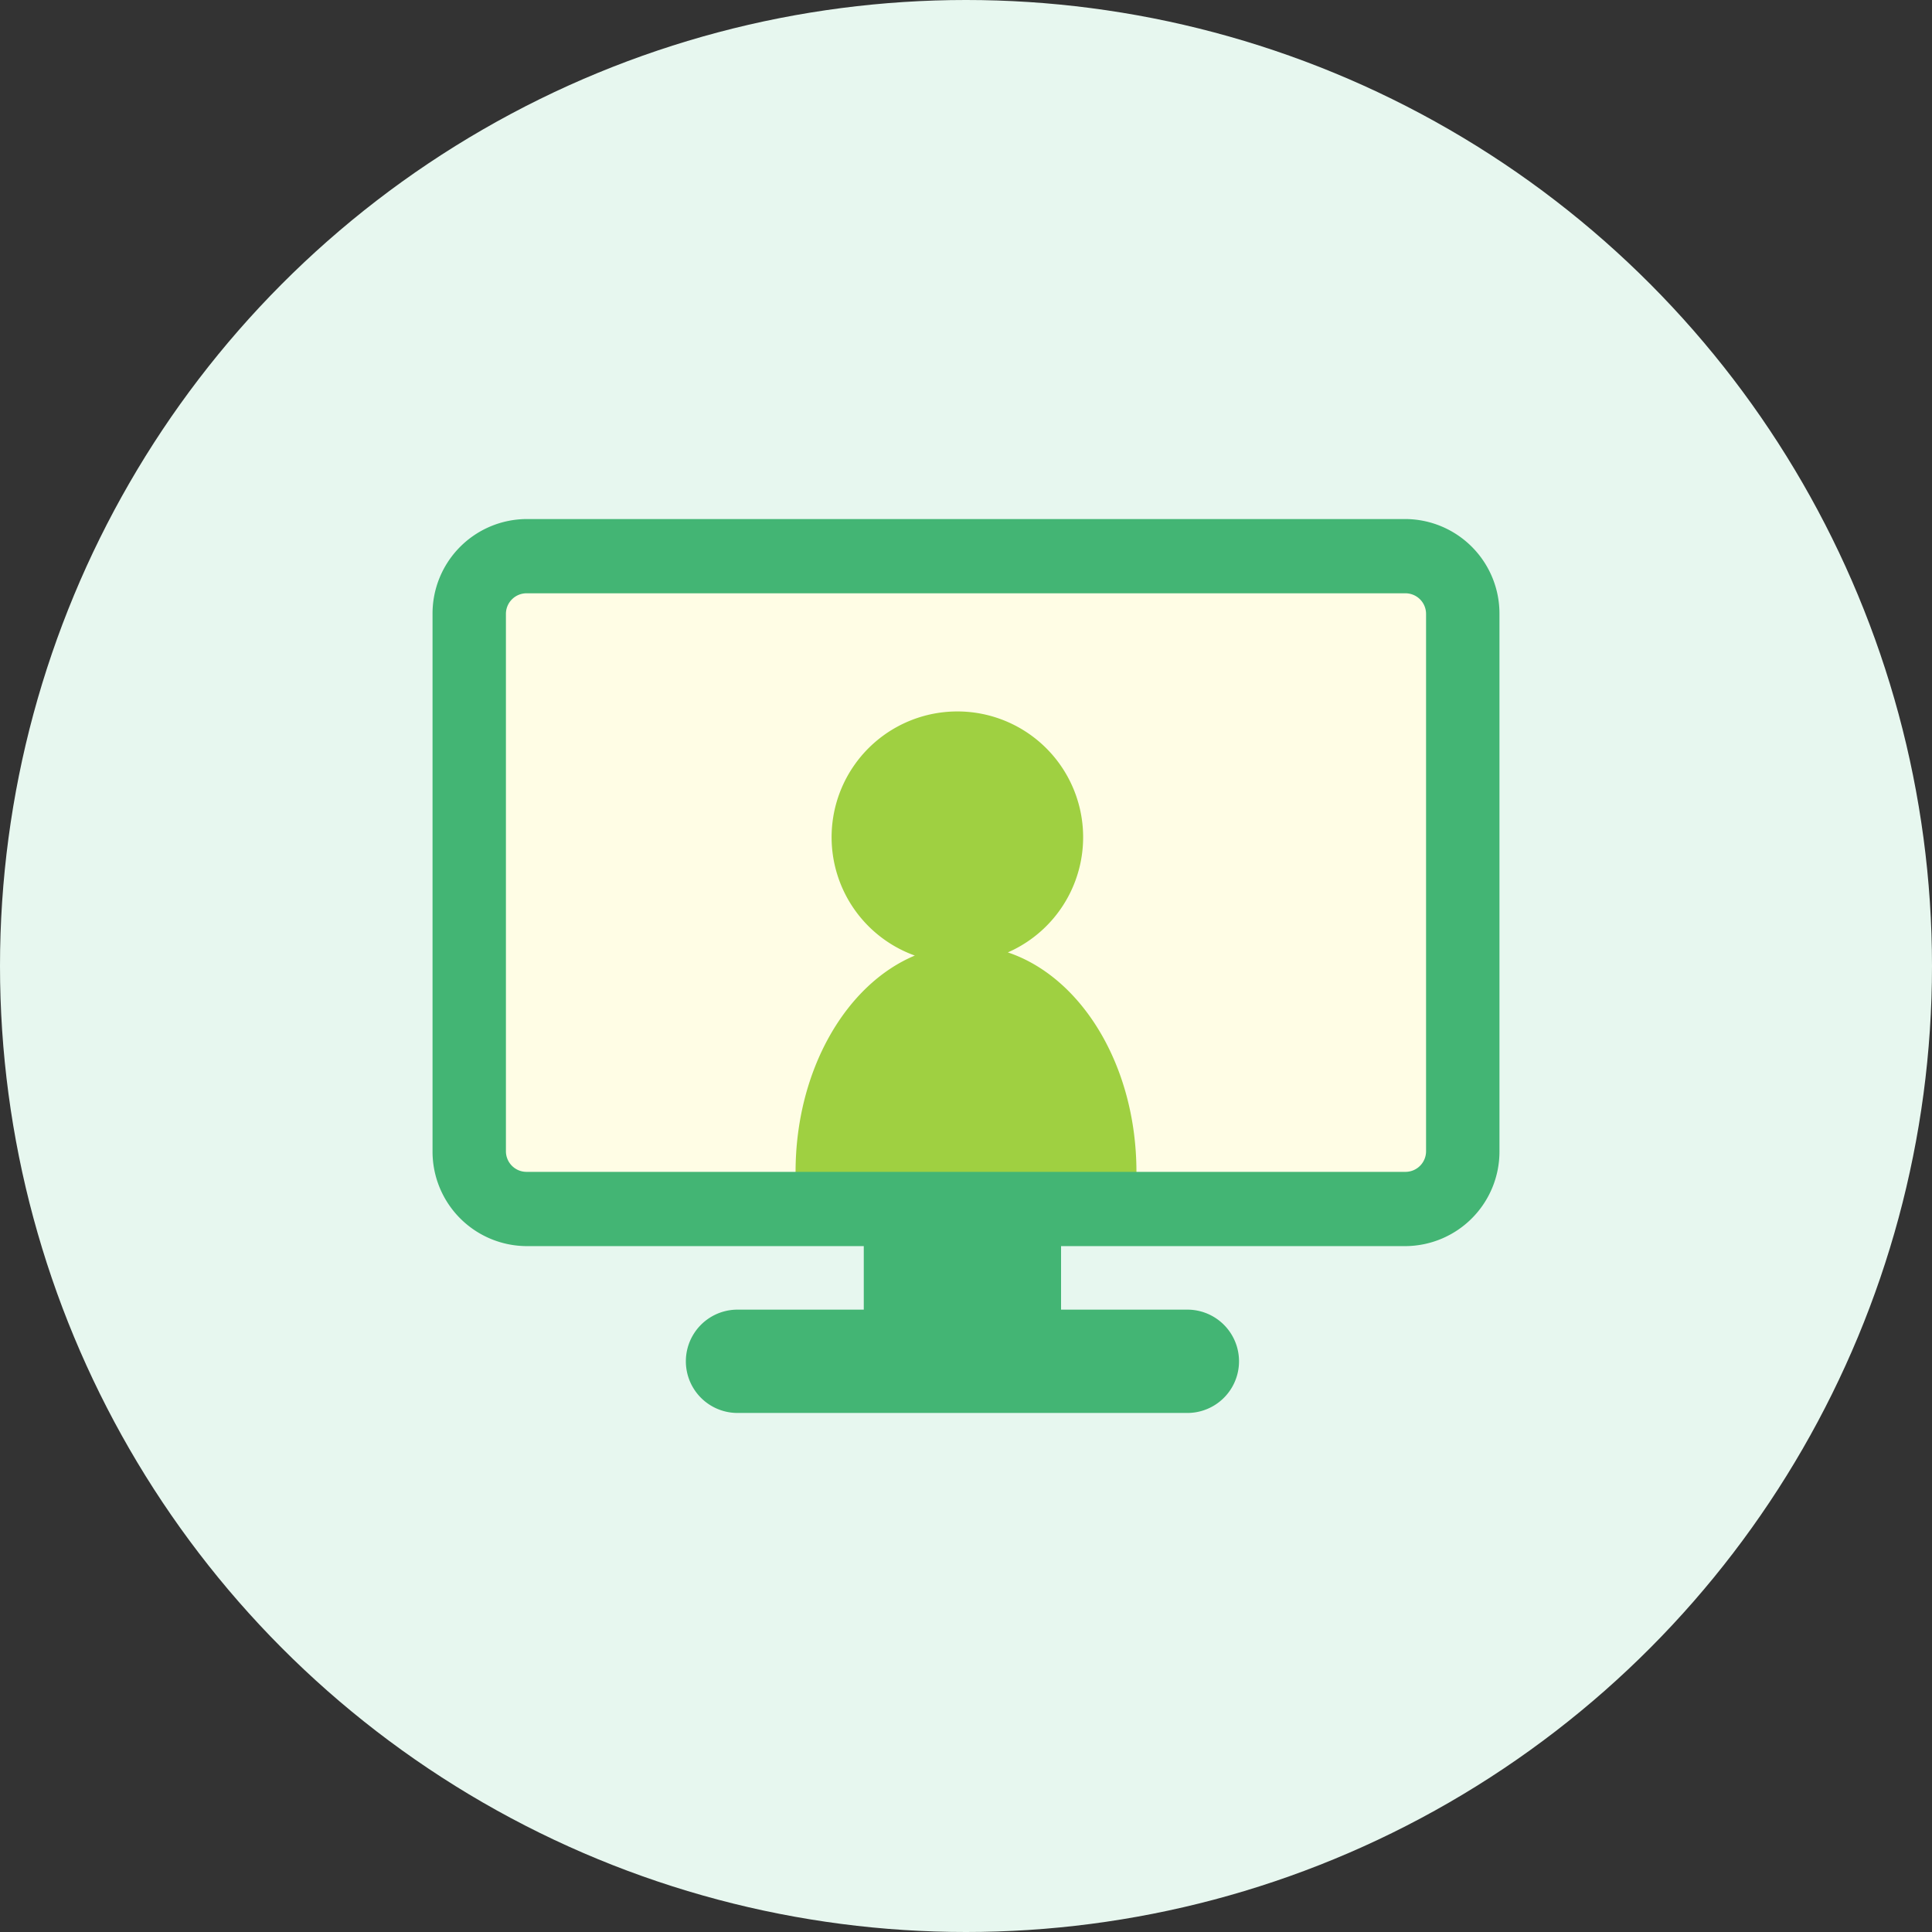
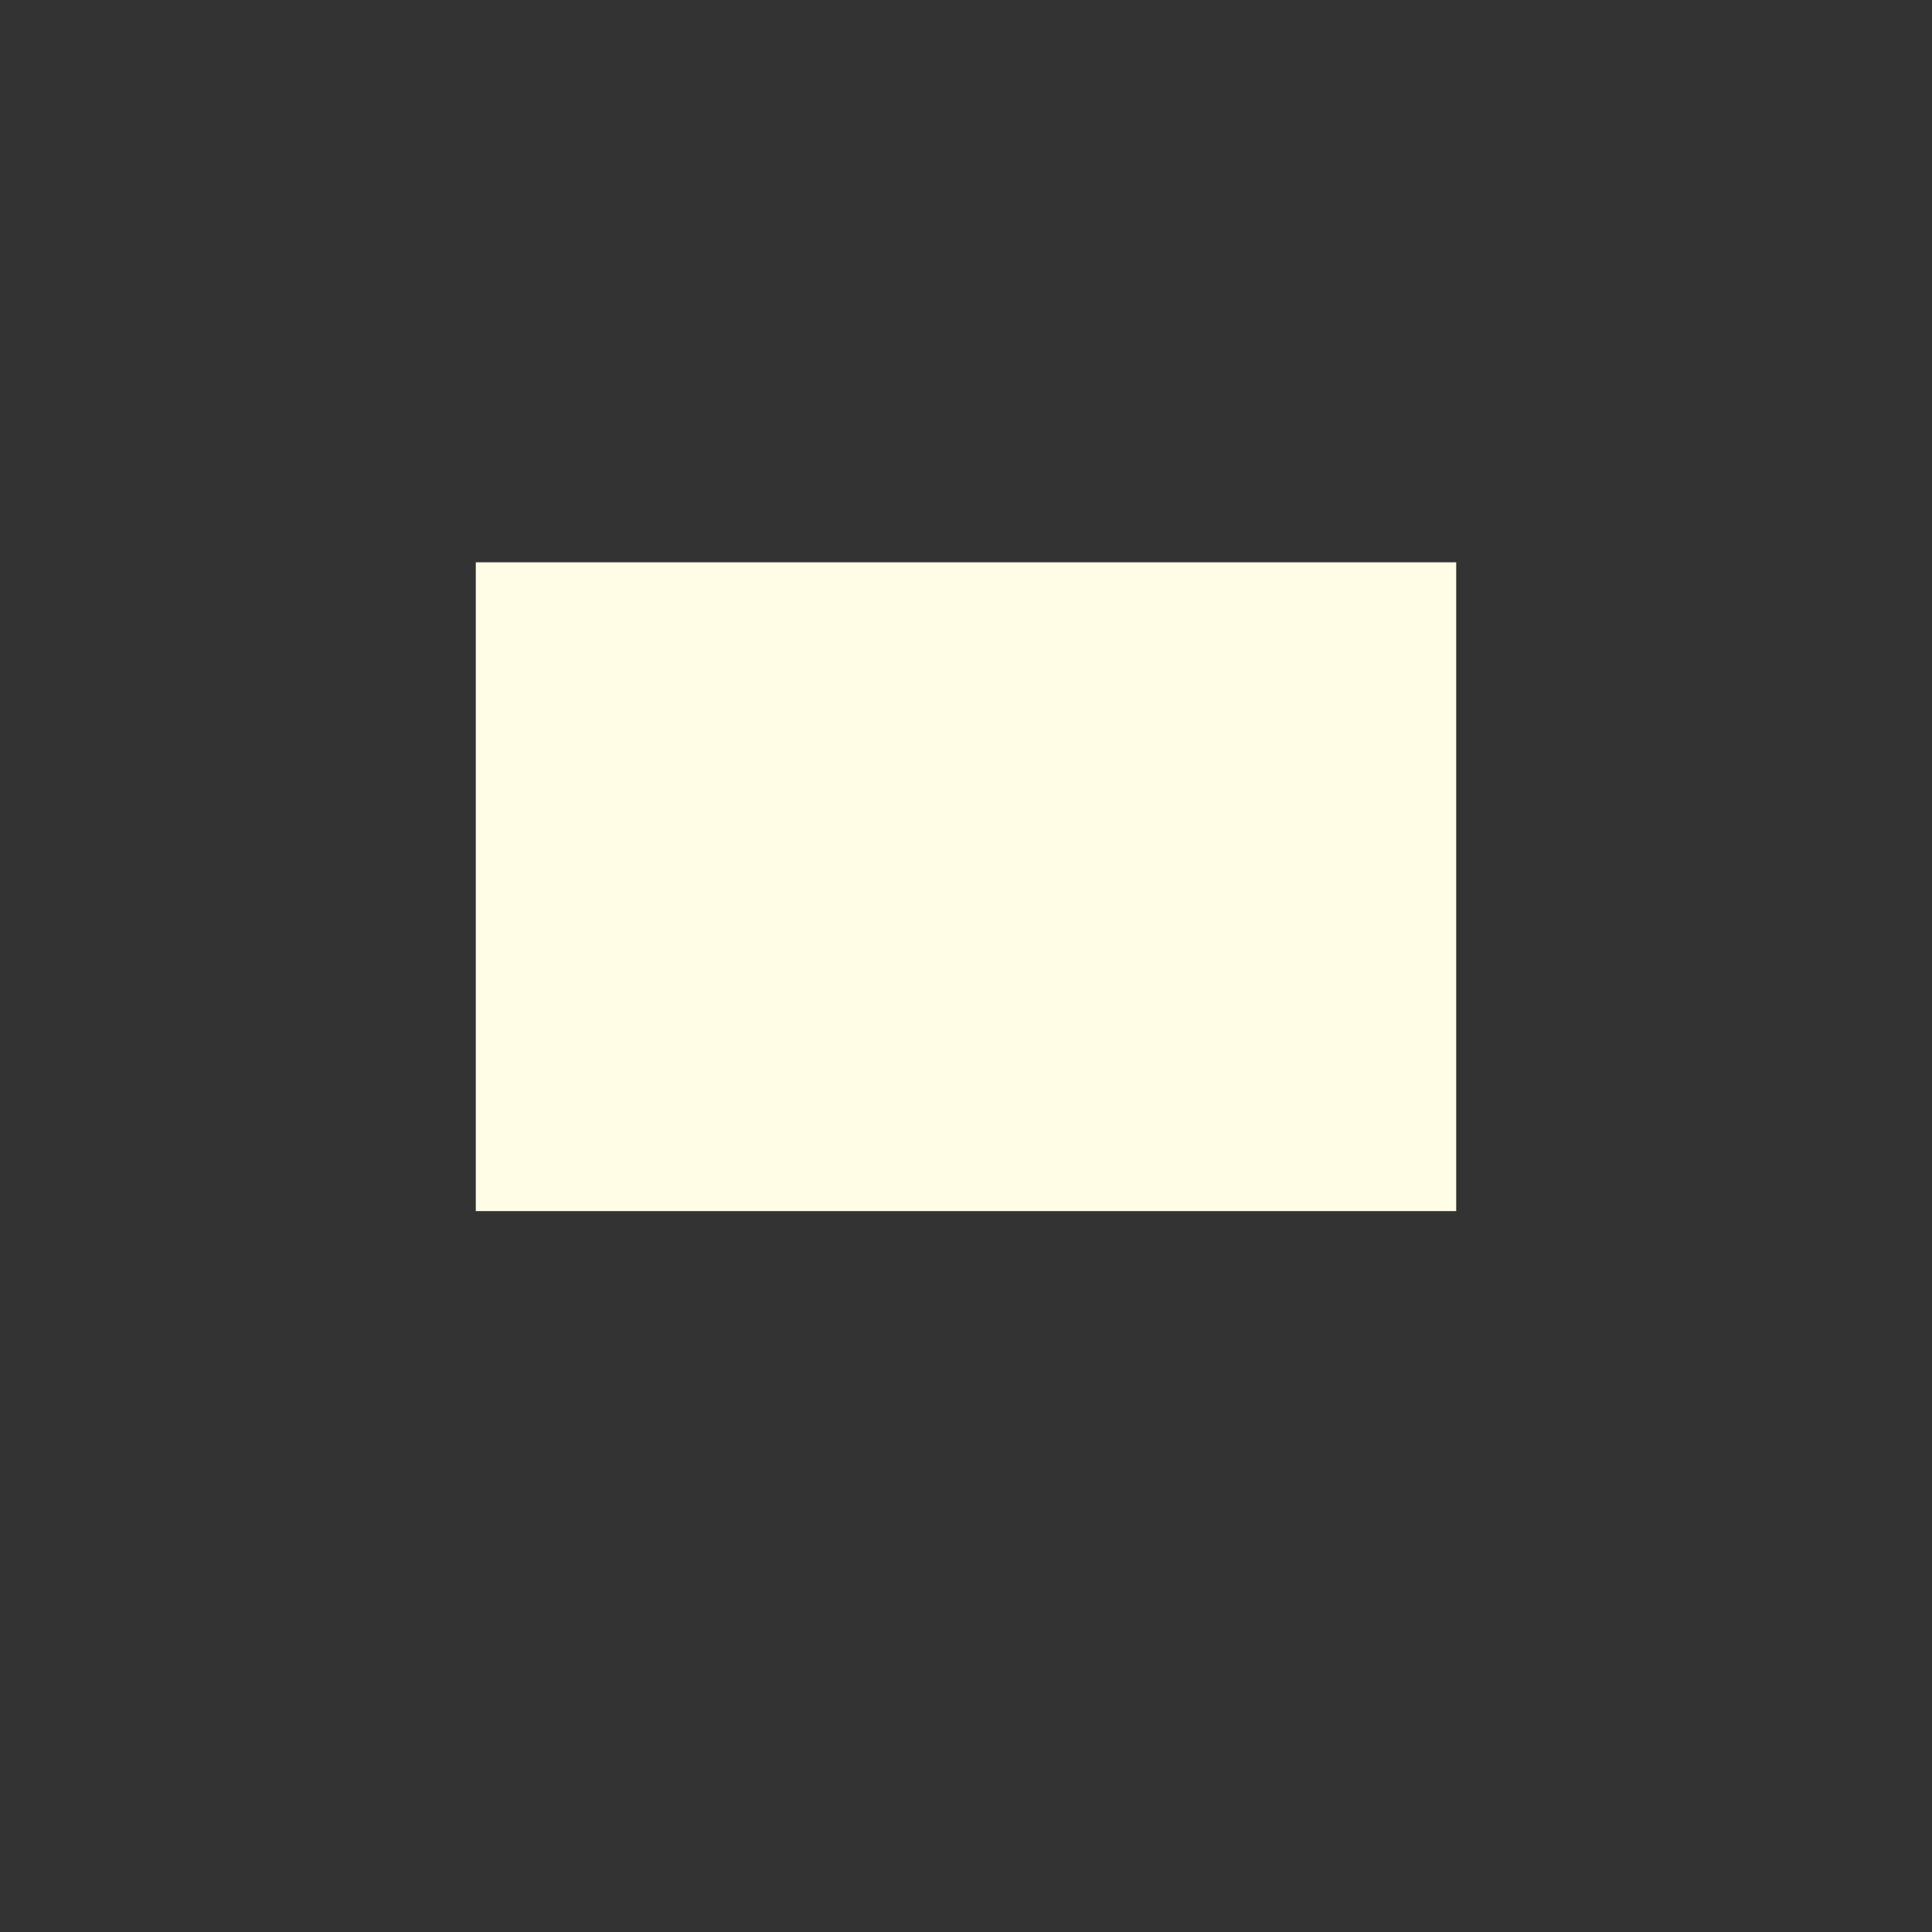
<svg xmlns="http://www.w3.org/2000/svg" width="134" height="134" viewBox="0 0 134 134">
  <rect x="0" y="0" width="134" height="134" fill="#333333" stroke="none" />
  <defs>
    <clipPath id="clip-path">
-       <rect id="長方形_4586" data-name="長方形 4586" width="74" height="62" fill="none" />
-     </clipPath>
+       </clipPath>
  </defs>
  <g id="products_online" transform="translate(-821 -7684)">
-     <circle id="楕円形_496" data-name="楕円形 496" cx="67" cy="67" r="67" transform="translate(821 7684)" fill="#e7f7ef" />
    <g id="producrs_online" transform="translate(497 -989)">
      <rect id="長方形_4587" data-name="長方形 4587" width="68" height="45" transform="translate(357 8712)" fill="#fffde5" />
      <g id="グループ_2723" data-name="グループ 2723" transform="translate(354 8709)">
        <g id="グループ_2723-2" data-name="グループ 2723" transform="translate(0 0)" clip-path="url(#clip-path)">
-           <path id="パス_1650" data-name="パス 1650" d="M63.211,52.6c0-7.369-3.8-13.521-8.92-15.238a8.723,8.723,0,1,0-6.451.219c-4.785,2-8.272,7.963-8.272,15.019,0,.219.031.406.031.624H63.211a4.174,4.174,0,0,1,0-.624" transform="translate(-14.389 -7.305)" fill="#9fd041" />
-           <path id="パス_1651" data-name="パス 1651" d="M67.489,0H6.51A6.557,6.557,0,0,0,0,6.587V43.841a6.556,6.556,0,0,0,6.51,6.587h23.4v4.406H21.153a3.583,3.583,0,0,0,0,7.166h31.2a3.583,3.583,0,0,0,0-7.166H43.593V50.428h23.9A6.556,6.556,0,0,0,74,43.841V6.587A6.557,6.557,0,0,0,67.489,0m1.42,43.841a1.43,1.43,0,0,1-1.42,1.437H6.51a1.43,1.43,0,0,1-1.42-1.437V6.587A1.43,1.43,0,0,1,6.51,5.15H67.489a1.43,1.43,0,0,1,1.42,1.437Z" transform="translate(0 0)" fill="#43b574" />
-         </g>
+           </g>
      </g>
    </g>
  </g>
</svg>